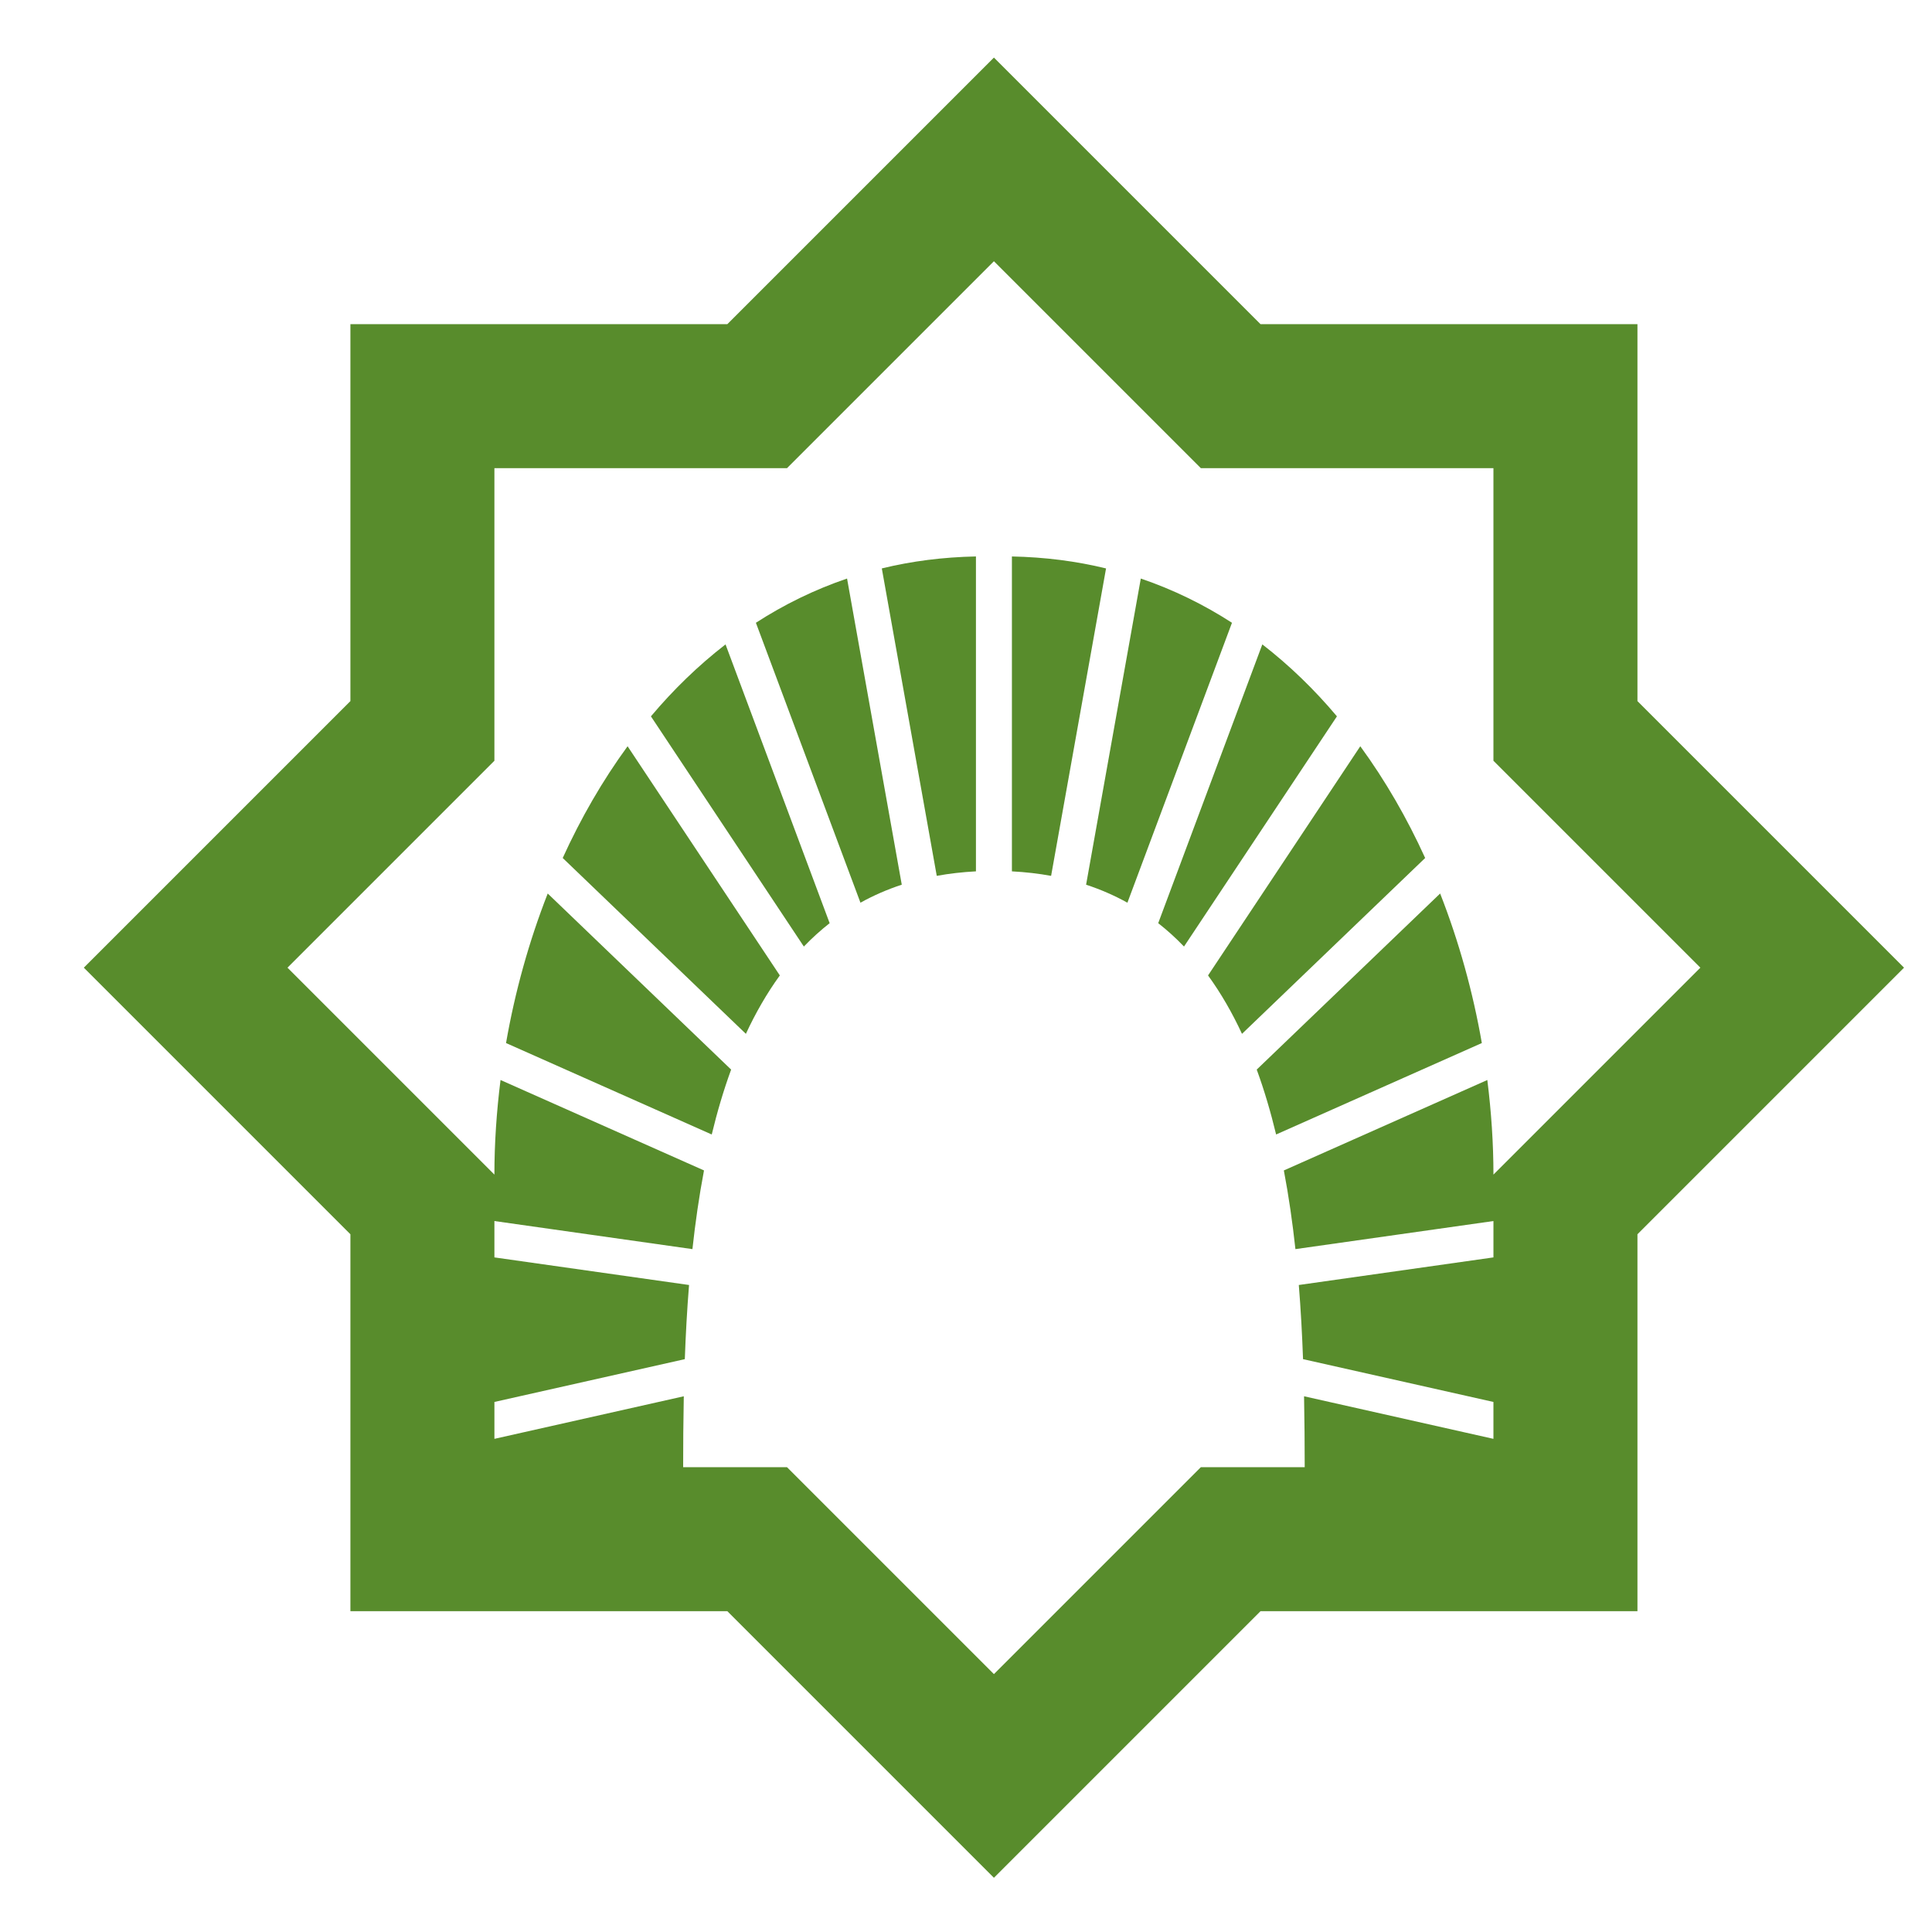
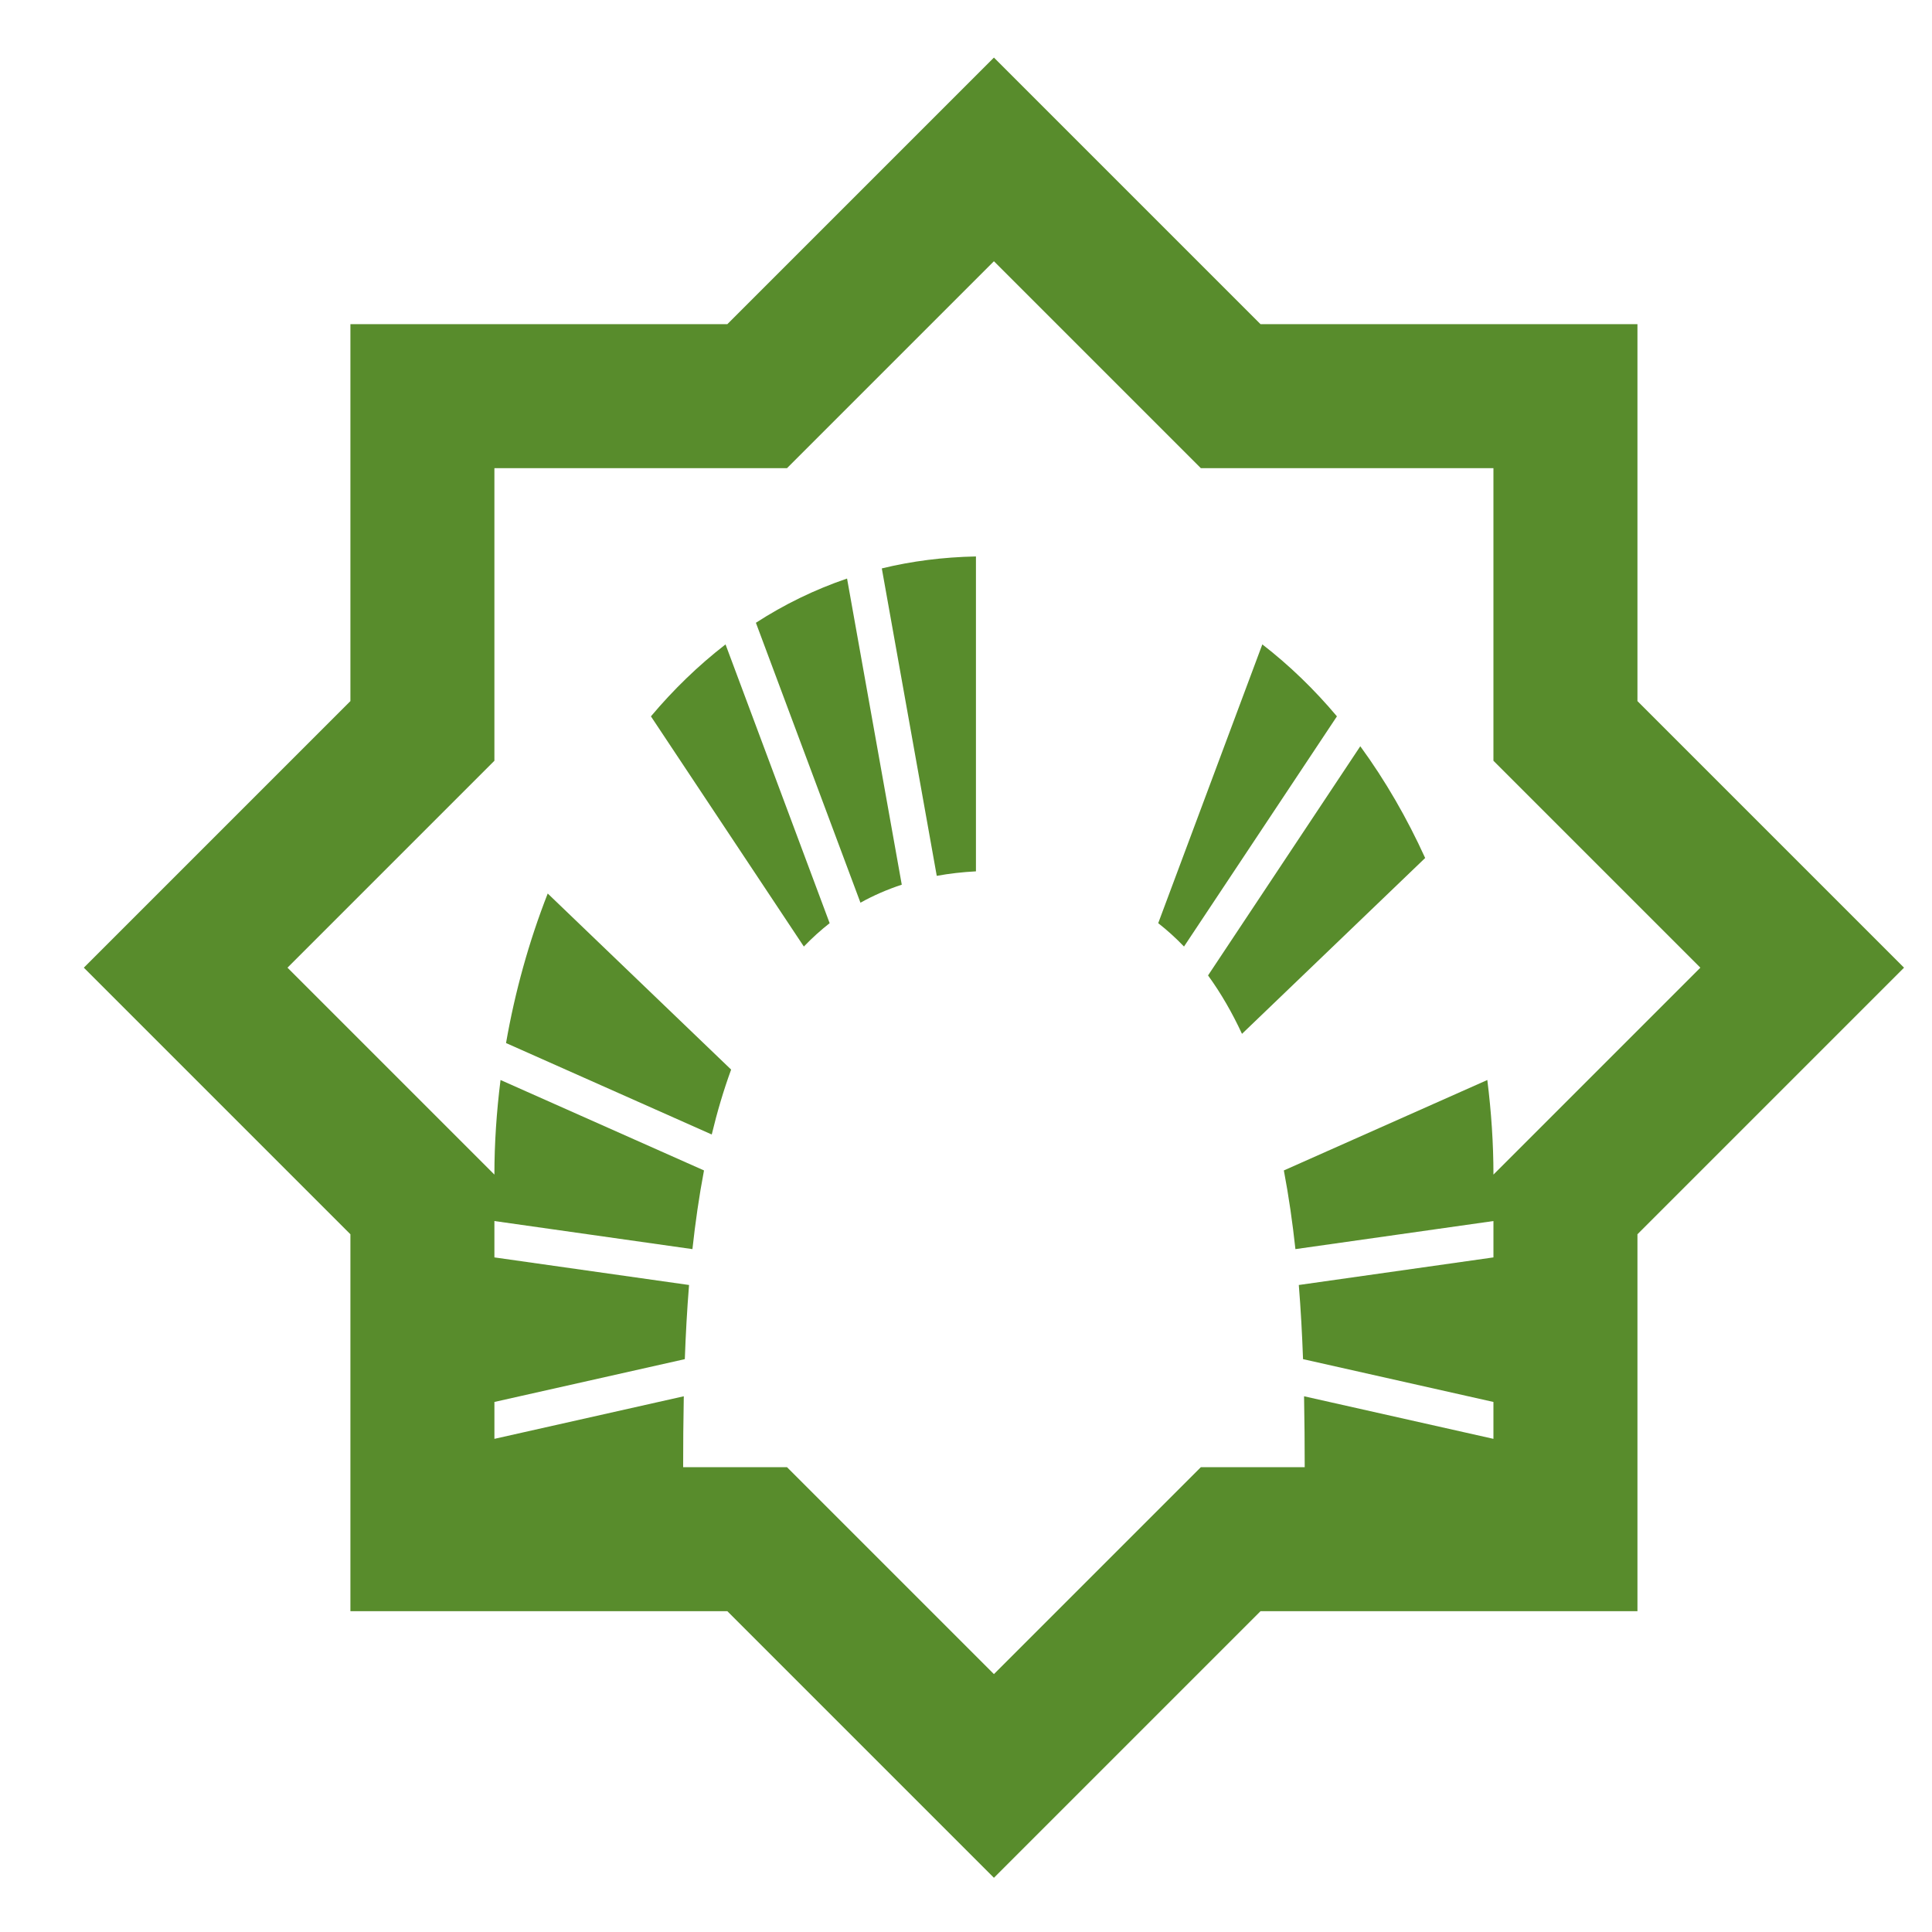
<svg xmlns="http://www.w3.org/2000/svg" xmlns:ns1="http://www.inkscape.org/namespaces/inkscape" xmlns:ns2="http://sodipodi.sourceforge.net/DTD/sodipodi-0.dtd" width="215" height="215" viewBox="0 0 56.885 56.885" version="1.1" id="svg1872" ns1:version="1.2.2 (b0a8486541, 2022-12-01)" ns2:docname="tech36.svg">
  <ns2:namedview id="namedview1874" pagecolor="#ffffff" bordercolor="#666666" borderopacity="1.0" ns1:showpageshadow="2" ns1:pageopacity="0.0" ns1:pagecheckerboard="0" ns1:deskcolor="#d1d1d1" ns1:document-units="mm" showgrid="false" ns1:zoom="1.0976744" ns1:cx="-27.786017" ns1:cy="107.5" ns1:window-width="1410" ns1:window-height="903" ns1:window-x="0" ns1:window-y="0" ns1:window-maximized="1" ns1:current-layer="layer1" />
  <defs id="defs1869" />
  <g ns1:label="Layer 1" ns1:groupmode="layer" id="layer1">
    <g id="g432" style="fill:#588c2c;fill-opacity:1" transform="matrix(0.265,0,0,0.265,-493.873,-2.645)">
      <path d="M 2045.605,87.878 V 45.998 h -41.88 l -29.62,-29.62 -29.62,29.62 h -41.88 v 41.88 l -29.62,29.62 29.62,29.62 v 41.88 h 41.88 l 29.62,29.62 29.62,-29.62 h 41.88 v -41.88 l 29.62,-29.62 z m -16,52.61 c 0,-3.451 -0.237,-6.974 -0.681,-10.51 l -22.607,10.048 c 0.548,2.874 0.966,5.806 1.286,8.742 l 22.002,-3.12 v 4.04 l -21.626,3.066 c 0.225,2.783 0.373,5.545 0.47,8.239 l 21.155,4.756 v 4.099 l -21.041,-4.73 c 0.054,2.749 0.069,5.395 0.072,7.879 h -11.54 l -22.99,22.99 -22.99,-22.99 h -11.54 c 0,-2.484 0.017,-5.13 0.071,-7.879 l -21.041,4.73 v -4.099 l 21.155,-4.756 c 0.097,-2.694 0.246,-5.456 0.47,-8.239 l -21.626,-3.066 v -4.04 l 22.002,3.12 c 0.32,-2.936 0.738,-5.868 1.286,-8.742 l -22.607,-10.048 c -0.444,3.535 -0.681,7.058 -0.681,10.51 l -22.99,-22.99 22.99,-22.99 V 61.998 h 32.51 l 22.99,-22.99 22.99,22.99 h 32.51 v 32.51 l 22.99,22.99 z" id="path410" style="fill:#588c2c;fill-opacity:1" />
-       <path d="m 1990.424,74.263 -6.078,34.015 c 1.638,0.538 3.166,1.209 4.59,2 l 11.617,-31.102 c -3.127,-2.021 -6.504,-3.679 -10.128,-4.913 z" id="path412" style="fill:#588c2c;fill-opacity:1" />
-       <path d="M 1976.103,71.807 V 106.796 c 1.522,0.079 2.972,0.247 4.355,0.5 l 6.104,-34.158 c -3.298,-0.806 -6.789,-1.256 -10.459,-1.33 z" id="path414" style="fill:#588c2c;fill-opacity:1" />
-       <path d="m 2003.304,128.82 c 0.845,2.311 1.556,4.727 2.154,7.211 l 22.857,-10.159 c -0.982,-5.639 -2.531,-11.251 -4.632,-16.615 z" id="path416" style="fill:#588c2c;fill-opacity:1" />
      <path d="m 2014.81,92.896 -16.915,25.463 c 1.442,1.984 2.691,4.163 3.772,6.49 l 20.351,-19.538 c -2.006,-4.408 -4.412,-8.588 -7.207,-12.415 z" id="path418" style="fill:#588c2c;fill-opacity:1" />
      <path d="m 2003.926,81.578 -11.568,30.973 c 1.017,0.798 1.972,1.665 2.866,2.598 l 16.991,-25.577 c -2.496,-2.966 -5.262,-5.652 -8.289,-7.994 z" id="path420" style="fill:#588c2c;fill-opacity:1" />
      <path d="m 1947.658,79.175 11.617,31.102 c 1.424,-0.791 2.952,-1.462 4.59,-2 l -6.079,-34.015 c -3.623,1.234 -7.001,2.892 -10.128,4.913 z" id="path422" style="fill:#588c2c;fill-opacity:1" />
      <path d="m 1967.752,107.295 c 1.383,-0.253 2.833,-0.421 4.355,-0.5 V 71.807 c -3.67,0.074 -7.161,0.524 -10.459,1.33 z" id="path424" style="fill:#588c2c;fill-opacity:1" />
      <path d="m 1919.895,125.872 22.857,10.159 c 0.598,-2.484 1.309,-4.899 2.154,-7.211 l -20.378,-19.563 c -2.101,5.364 -3.65,10.976 -4.632,16.615 z" id="path426" style="fill:#588c2c;fill-opacity:1" />
-       <path d="m 1926.193,105.311 20.352,19.538 c 1.081,-2.327 2.33,-4.505 3.772,-6.49 l -16.916,-25.463 c -2.795,3.827 -5.201,8.007 -7.208,12.415 z" id="path428" style="fill:#588c2c;fill-opacity:1" />
      <path d="m 1935.995,89.573 16.991,25.577 c 0.893,-0.933 1.849,-1.799 2.866,-2.598 l -11.568,-30.973 c -3.027,2.343 -5.793,5.028 -8.289,7.994 z" id="path430" style="fill:#588c2c;fill-opacity:1" />
    </g>
  </g>
</svg>